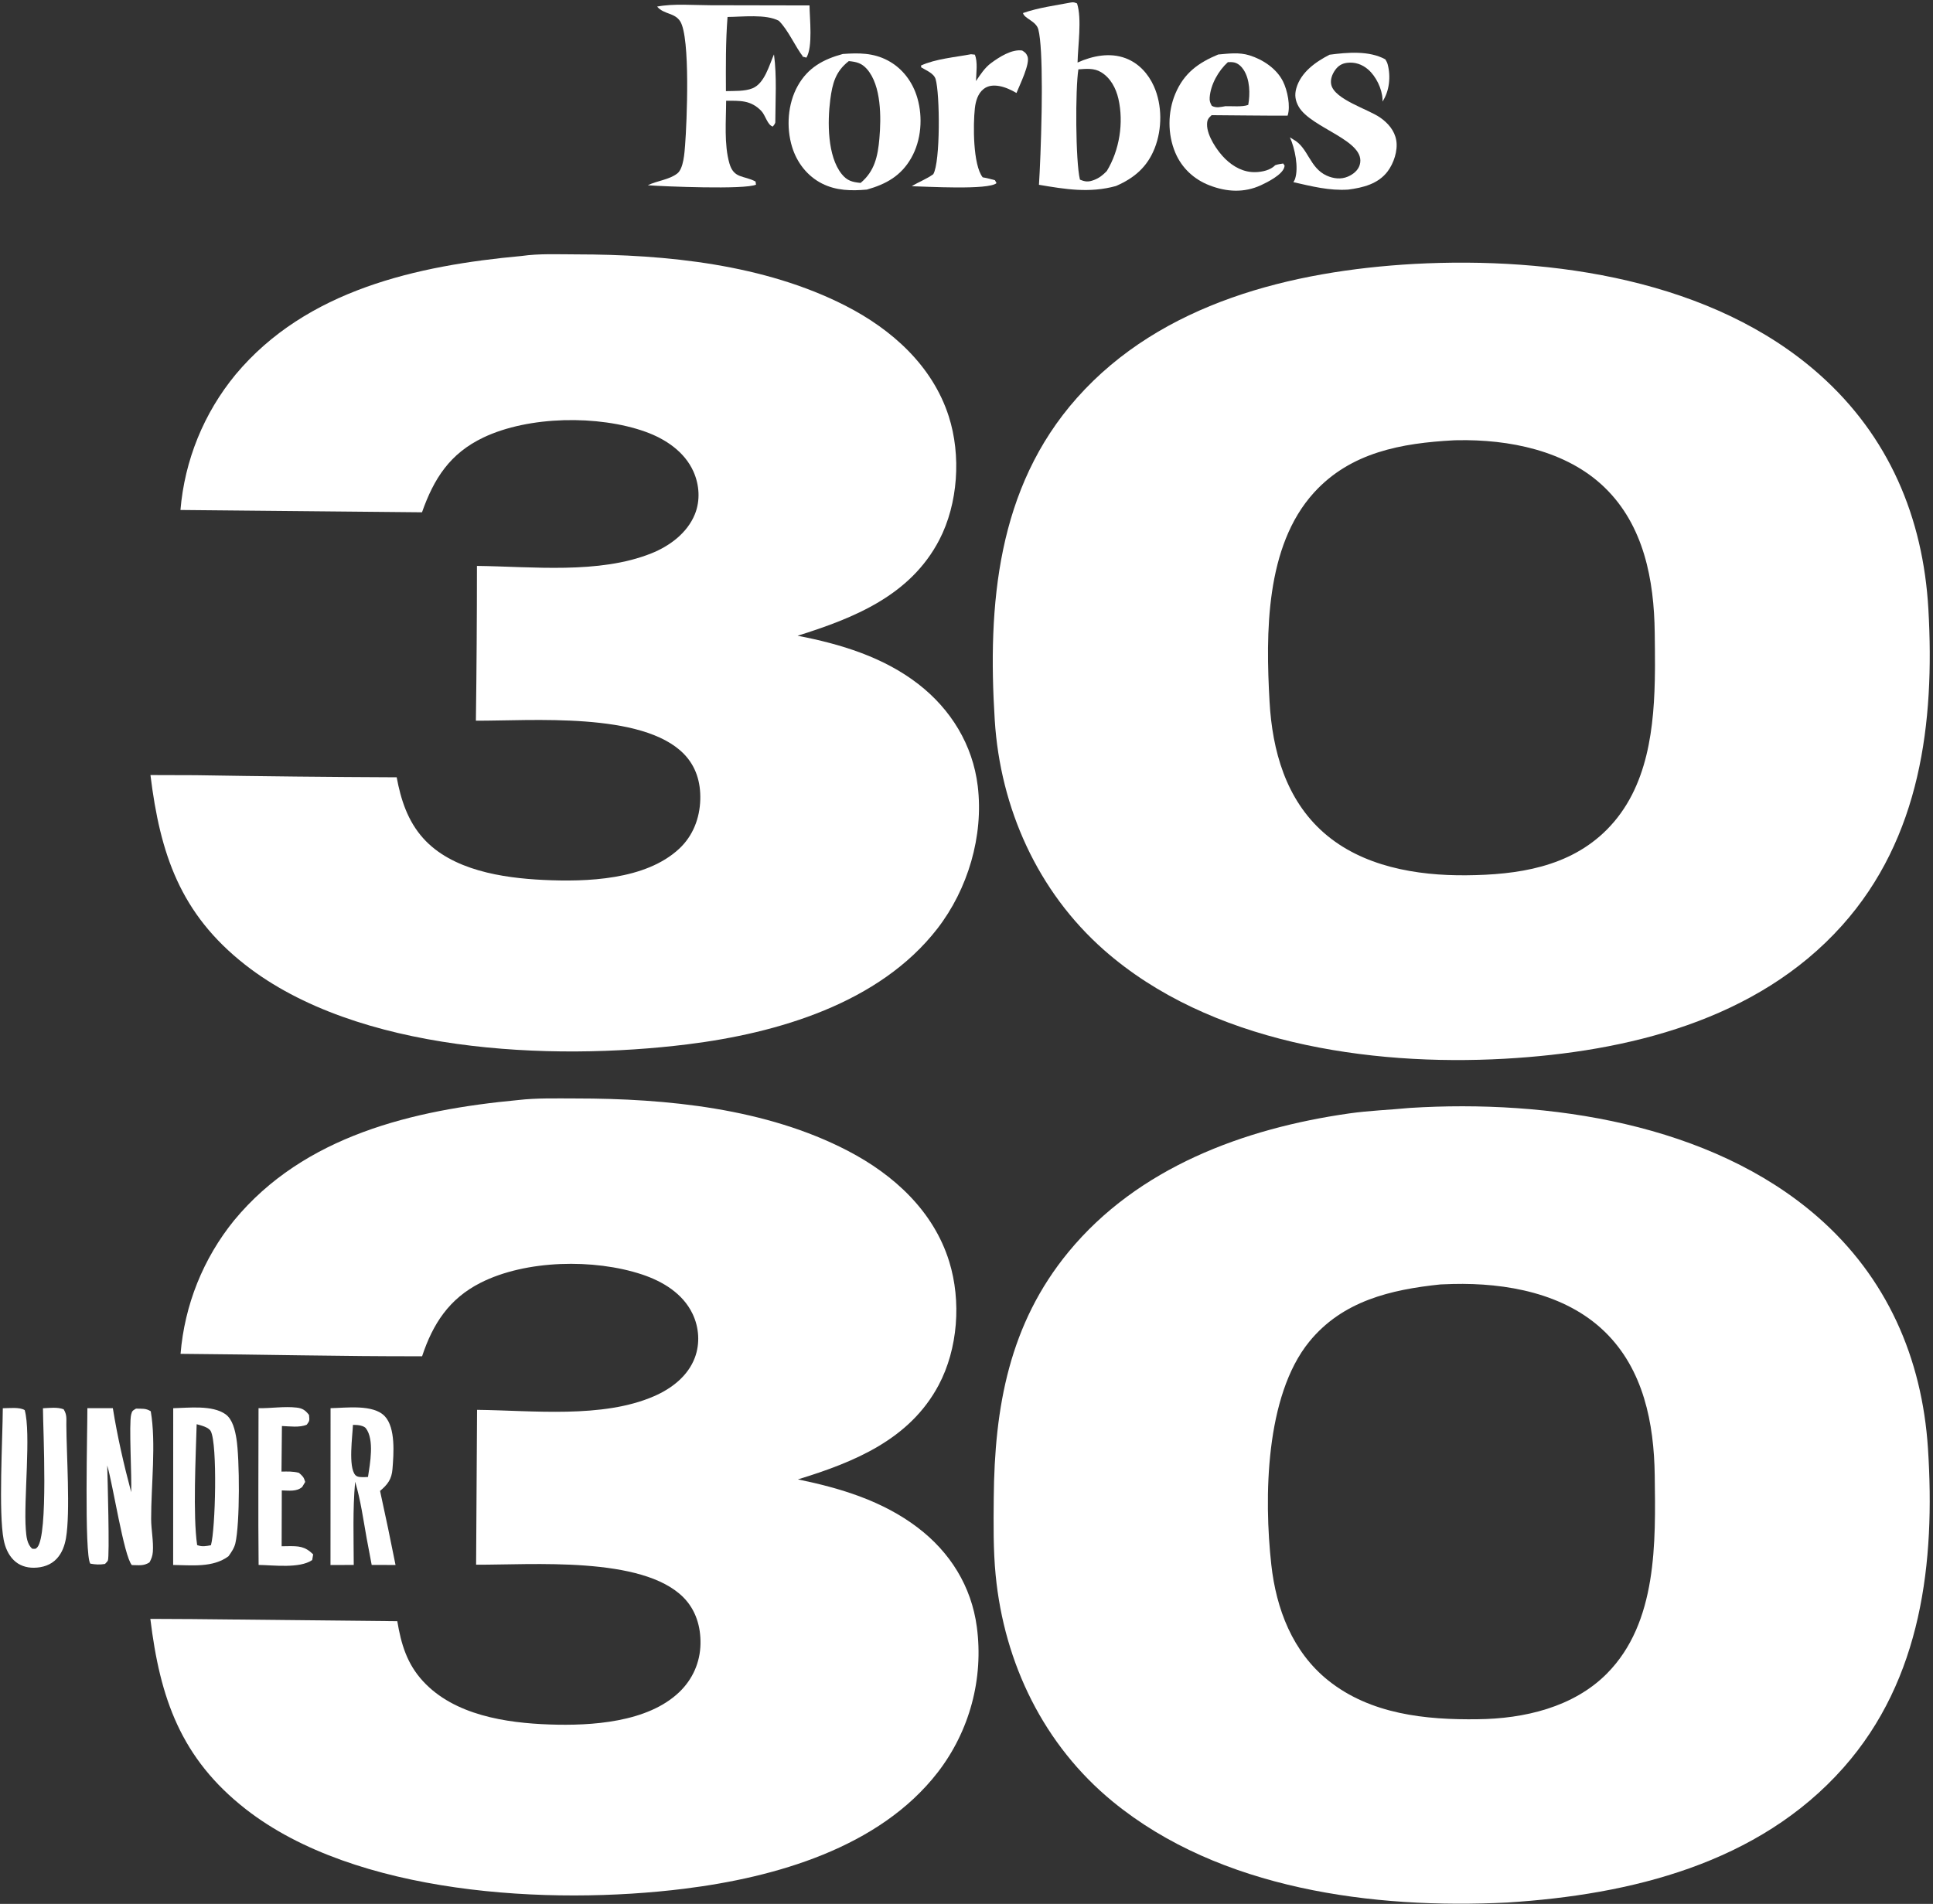
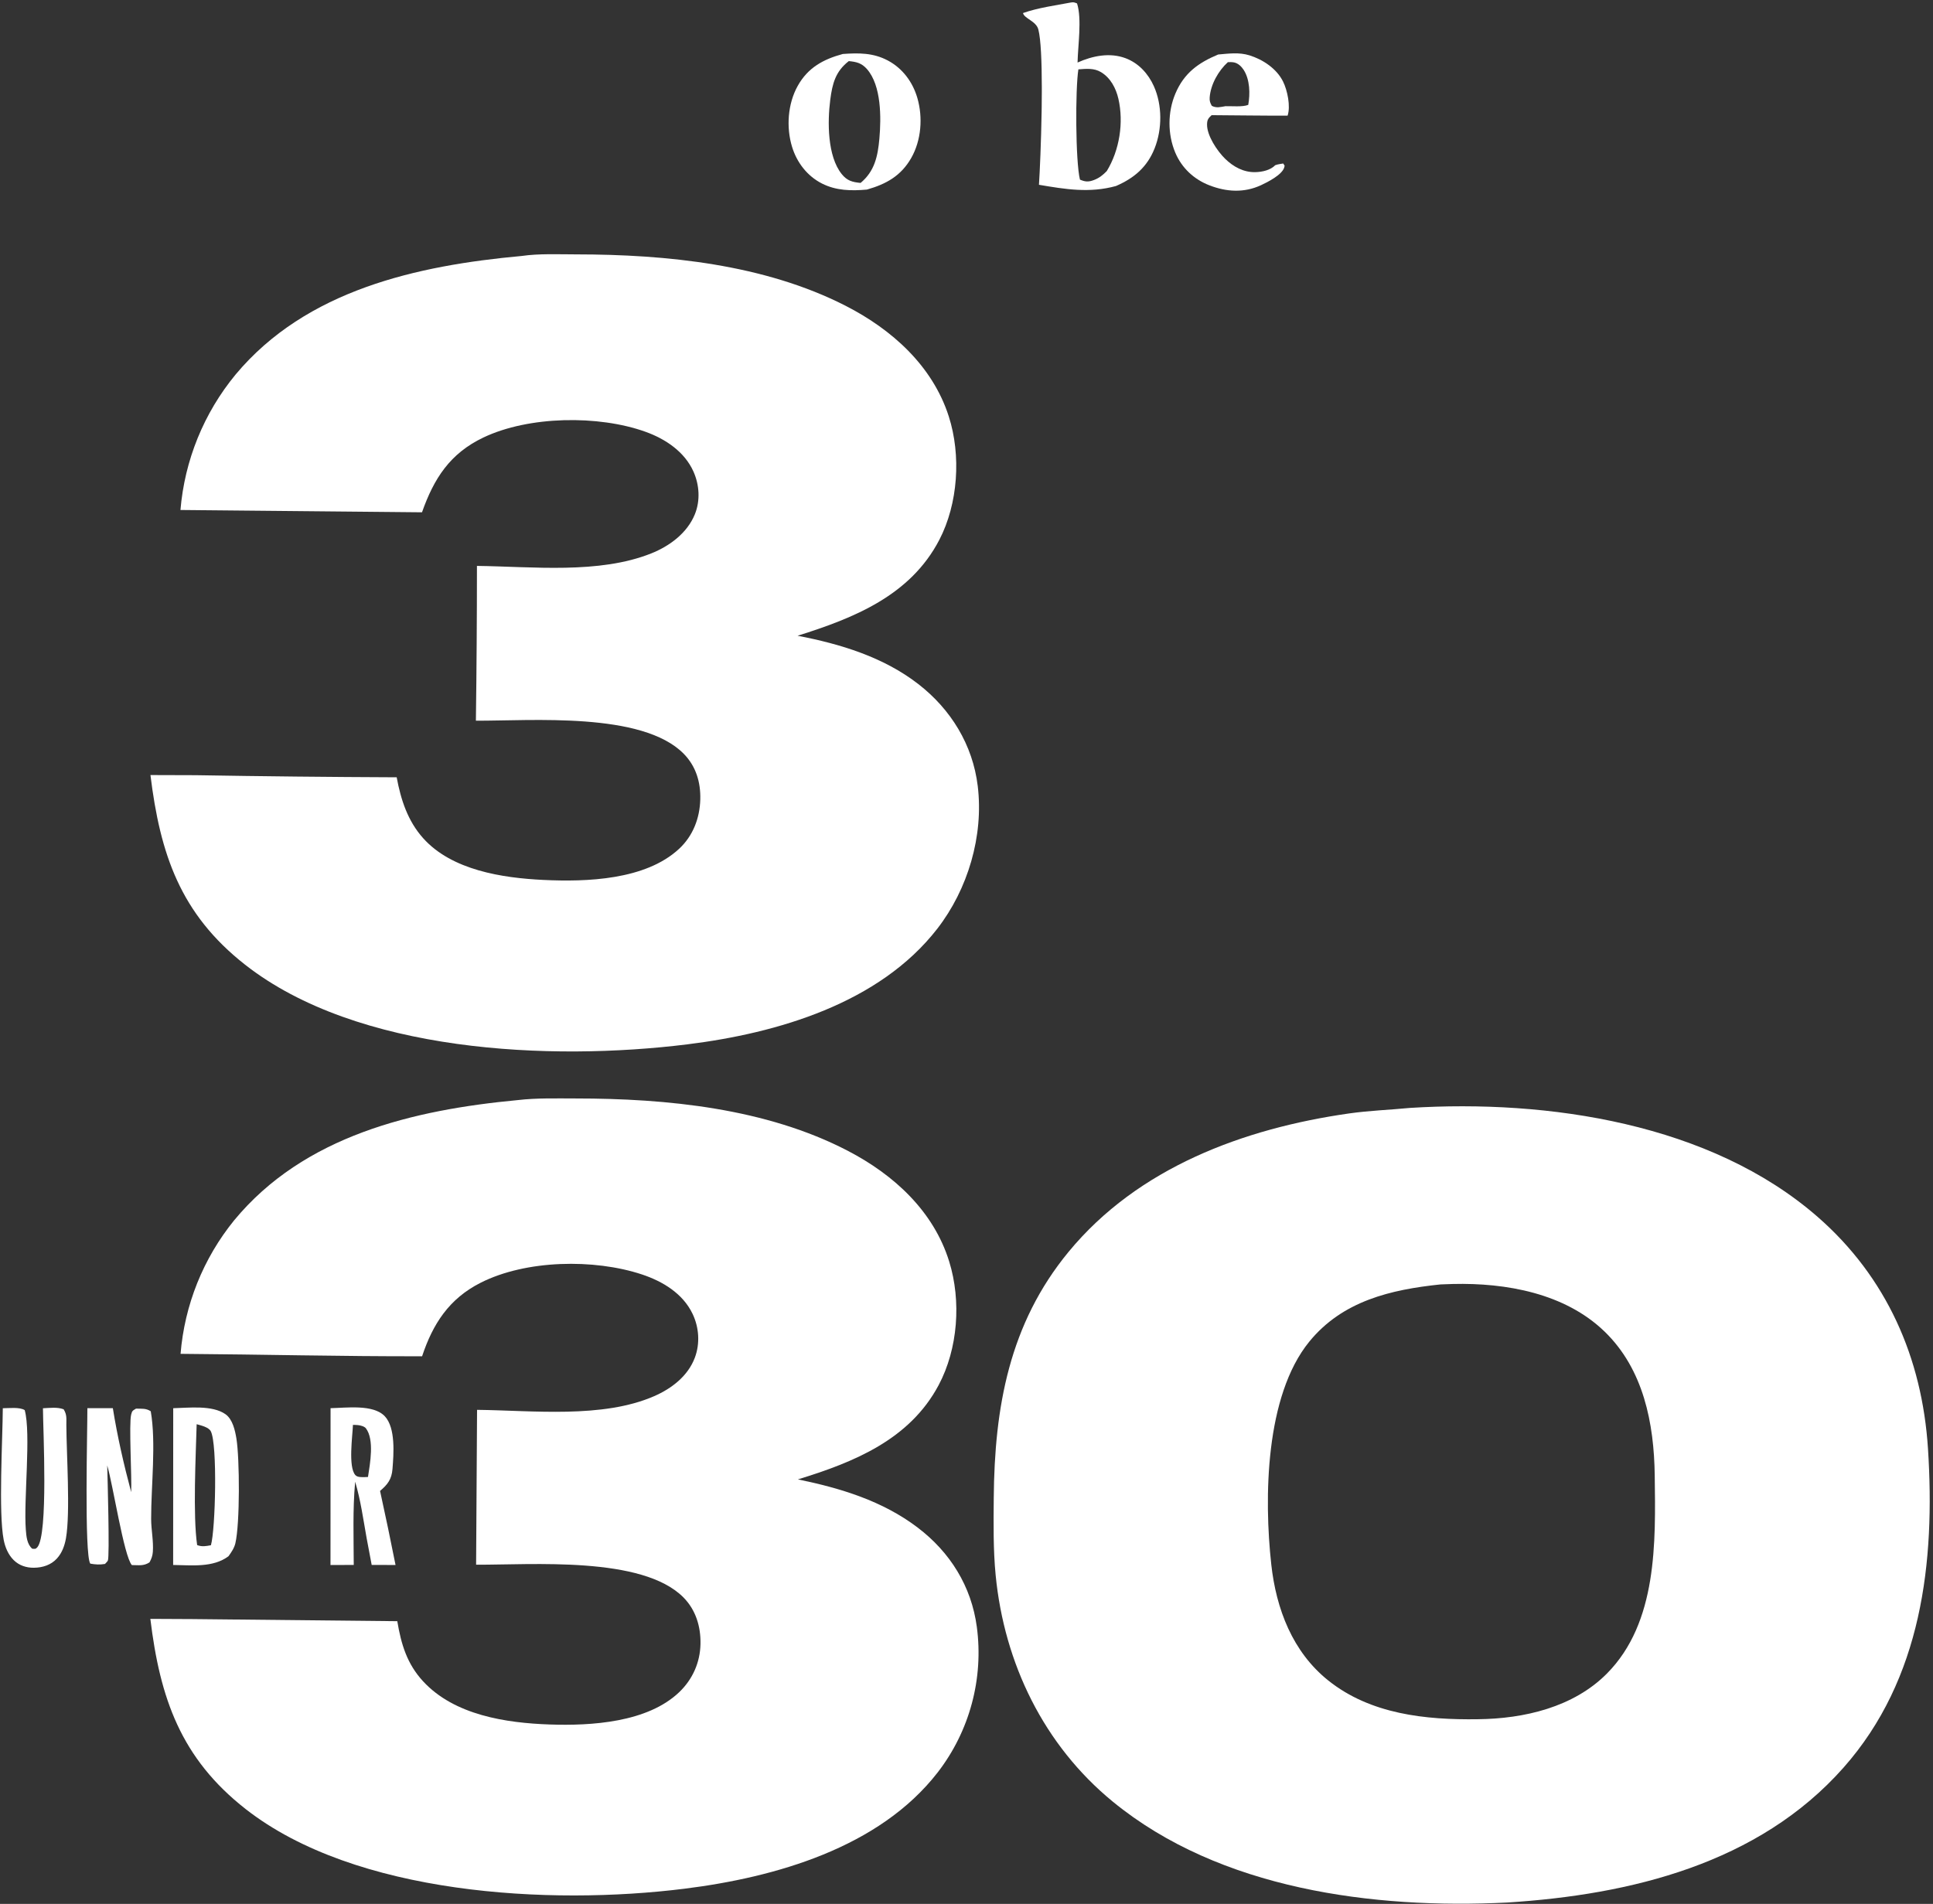
<svg xmlns="http://www.w3.org/2000/svg" width="539px" height="531px" viewBox="0 0 539 531" version="1.1">
  <rect x="0" y="0" width="539" height="531" fill="#333333" stroke="none" />
  <title>30under30Forbes</title>
  <g id="Page-1" stroke="none" stroke-width="1" fill="none" fill-rule="evenodd">
    <g id="Artboard-Copy-6" transform="translate(-278, -1096)" fill="#FFFFFF" fill-rule="nonzero">
      <g id="30under30Forbes" transform="translate(278.288, 1096.642)">
-         <path d="M507.015,103.769 C526.383,120.964 535.977,143.662 537.428,169.305 C539.215,200.892 535.246,233.013 513.37,257.455 C489.663,283.943 453.453,292.712 419.279,294.639 C381.407,296.759 336.84,290.158 307.533,264.302 C289.02,247.969 278.632,224.73 277.09,200.213 C275.069,168.064 277.702,135.428 300.029,110.311 C323.592,83.804 359.95,74.895 394.033,72.966 C432.471,70.904 477.263,77.356 507.015,103.769 Z M447.143,135.308 C436.443,124.95 420.38,121.851 405.975,122.136 C405.665,122.142 405.354,122.152 405.044,122.164 C390.521,122.951 376.327,125.484 366.08,136.77 C352.507,151.721 352.651,176.085 353.716,195.057 C354.48,208.679 358.243,222.283 368.824,231.591 C379.573,241.047 394.701,243.604 408.578,243.472 C422.781,243.349 437.325,241.273 447.816,230.693 C459.35,219.062 461.062,202.084 461.182,186.131 L461.188,184.965 C461.197,181.863 461.154,178.806 461.118,175.841 C460.943,161.16 458.125,145.94 447.143,135.308 Z" id="Combined-Shape" />
        <path d="M506.568,338.761 C525.805,355.566 535.677,378.071 537.311,403.36 C539.36,435.075 535.59,467.666 513.769,492.337 C490.067,519.135 454.391,527.797 420.033,529.969 C382.618,531.84 339.859,526.3 310.006,501.834 C290.785,486.08 279.743,463.282 277.344,438.7 C276.649,431.575 276.75,424.301 276.81,417.148 C277.019,391.848 281.126,368.588 297.671,348.501 C317.022,325.005 346.487,314.096 375.851,309.901 C381.476,309.097 387.184,308.906 392.839,308.356 C431.319,305.939 476.678,312.651 506.568,338.761 Z M447.139,370.732 C436.083,360.03 419.66,357.103 404.801,357.46 C403.657,357.486 402.513,357.527 401.37,357.583 C387.526,359.027 374.054,362.179 364.791,373.549 C352.467,388.676 352.157,417.189 354.2,435.717 C355.562,448.07 360.12,460.077 370.087,468.042 C381.88,477.465 397.216,479.058 411.788,478.847 C424.656,478.713 438.461,475.53 447.802,466.095 C461.908,451.845 461.365,429.484 461.12,410.88 C460.929,396.317 458.007,381.255 447.139,370.732 Z" id="Combined-Shape" />
        <path d="M145.195,70.746 C150.007,70.043 155.51,70.3 160.4,70.304 C185.527,70.321 212.856,73.065 235.501,84.642 C248.395,91.234 259.739,101.372 264.267,115.482 C267.751,126.342 266.882,139.83 261.625,149.937 C253.554,165.454 237.85,171.731 222.112,176.664 C234.052,178.965 246.027,182.591 255.768,190.137 C264.845,197.169 270.953,207.072 272.346,218.579 C274.03,232.484 269.597,247.387 261.055,258.395 C244.904,279.207 216.471,287.508 191.434,290.618 C153.144,295.374 99.323,292.939 68.056,268.414 C49.982,254.235 44.369,237.531 41.663,215.52 L54.243,215.558 C72.935,215.873 91.629,216.069 110.323,216.144 C111.479,222.377 113.394,228.317 117.71,233.135 C125.723,242.083 139.832,244.22 151.21,244.768 C163.267,245.349 179.708,244.813 189.091,236.074 C192.95,232.48 194.839,227.549 194.979,222.325 C195.108,217.517 193.784,213.068 190.365,209.586 C178.813,197.822 147.861,200.418 132.411,200.36 C132.605,185.97 132.702,171.58 132.704,157.189 C148.183,157.372 166.722,159.529 181.316,153.698 C186.435,151.652 191.346,148.024 193.473,142.773 C195.019,138.959 194.739,134.589 193.07,130.862 C190.589,125.322 185.239,121.764 179.69,119.776 C166.557,115.068 147.151,115.35 134.487,121.386 C125.166,125.829 120.697,132.833 117.383,142.236 L50.031,141.592 C50.103,140.732 50.191,139.874 50.295,139.017 C50.399,138.161 50.52,137.307 50.656,136.455 C50.793,135.603 50.945,134.754 51.114,133.907 C51.283,133.061 51.468,132.218 51.668,131.379 C51.869,130.54 52.086,129.705 52.318,128.874 C52.551,128.043 52.799,127.216 53.063,126.395 C53.326,125.573 53.606,124.757 53.901,123.946 C54.196,123.135 54.505,122.33 54.83,121.531 C55.156,120.731 55.496,119.938 55.851,119.152 C56.207,118.365 56.577,117.586 56.962,116.814 C57.347,116.042 57.746,115.277 58.16,114.519 C58.574,113.762 59.002,113.013 59.444,112.272 C59.886,111.531 60.343,110.799 60.813,110.075 C61.282,109.351 61.766,108.637 62.263,107.932 C62.76,107.226 63.27,106.531 63.794,105.845 C64.317,105.159 64.854,104.483 65.403,103.817 C85.106,80.226 116.026,73.407 145.195,70.746 Z" id="Path" />
        <path d="M144.123,306.168 C149.35,305.551 155.011,305.719 160.284,305.719 C185.649,305.719 213.338,308.458 236.14,320.328 C248.931,326.986 260.022,337.102 264.388,351.199 C267.792,362.192 266.85,375.511 261.442,385.671 C253.346,400.882 237.801,407.172 222.202,411.956 C234.097,414.403 245.804,417.948 255.602,425.398 C264.635,432.268 270.583,441.753 272.094,453.118 C272.212,454.008 272.309,454.901 272.383,455.796 C272.457,456.69 272.508,457.586 272.538,458.483 C272.569,459.38 272.576,460.278 272.562,461.176 C272.547,462.073 272.511,462.97 272.452,463.866 C272.393,464.761 272.313,465.655 272.21,466.547 C272.107,467.439 271.983,468.328 271.836,469.213 C271.689,470.099 271.521,470.981 271.331,471.858 C271.141,472.736 270.929,473.608 270.696,474.475 C270.463,475.342 270.209,476.203 269.934,477.057 C269.658,477.911 269.362,478.758 269.044,479.599 C268.727,480.438 268.389,481.269 268.031,482.092 C267.673,482.916 267.295,483.73 266.896,484.534 C266.498,485.339 266.08,486.133 265.642,486.917 C265.204,487.701 264.748,488.473 264.272,489.234 C263.796,489.996 263.302,490.745 262.789,491.482 C262.277,492.219 261.746,492.943 261.198,493.654 C244.883,514.735 215.848,522.957 190.567,526.118 C152.9,530.828 98.796,527.825 68.24,503.925 C50.117,489.749 44.318,472.944 41.636,450.86 L53.27,450.917 L110.492,451.504 C111.567,457.886 113.17,463.373 117.682,468.266 C126.389,477.709 140.778,479.894 152.983,480.314 C164.585,480.714 180.266,479.768 189.12,471.286 C192.846,467.716 194.932,463.021 195.037,457.858 C195.134,453.025 193.738,448.374 190.292,444.886 C178.817,433.274 147.953,435.828 132.47,435.752 L132.736,392.561 C148.21,392.727 167.682,395.035 182.105,388.753 C186.984,386.629 191.529,383.147 193.458,378.025 C194.947,374.068 194.644,369.572 192.826,365.776 C190.108,360.097 184.483,356.71 178.699,354.794 C165.365,350.378 146.364,350.707 133.697,357.132 C124.945,361.571 120.405,368.58 117.409,377.62 C94.977,377.667 72.499,377.101 50.06,376.942 C50.129,376.096 50.214,375.253 50.314,374.411 C50.415,373.568 50.531,372.728 50.663,371.89 C50.795,371.053 50.943,370.217 51.106,369.385 C51.269,368.553 51.448,367.724 51.643,366.898 C51.837,366.073 52.047,365.251 52.272,364.433 C52.497,363.615 52.738,362.802 52.993,361.994 C53.249,361.185 53.52,360.381 53.806,359.583 C54.092,358.784 54.393,357.991 54.708,357.204 C55.024,356.417 55.355,355.635 55.7,354.86 C56.045,354.086 56.404,353.318 56.778,352.556 C57.152,351.795 57.54,351.041 57.942,350.294 C58.344,349.548 58.76,348.808 59.19,348.077 C59.62,347.346 60.063,346.623 60.52,345.909 C60.977,345.194 61.448,344.488 61.931,343.791 C62.414,343.094 62.911,342.406 63.42,341.728 C63.929,341.05 64.451,340.382 64.986,339.723 C84.504,316.074 114.954,308.912 144.123,306.168 Z" id="Path" />
        <path d="M300.034,0.311 C301.43,4.57 300.265,12.23 300.181,16.8 C304.359,14.925 309.173,13.936 313.591,15.603 C317.218,16.971 319.899,19.917 321.461,23.408 C323.816,28.676 323.792,35.335 321.689,40.676 C319.613,45.949 315.984,49.023 310.898,51.235 C303.51,53.27 296.799,52.141 289.415,50.895 C289.666,47.066 290.023,38.876 290.158,30.537 L290.177,29.286 C290.197,27.825 290.209,26.367 290.212,24.933 L290.213,23.711 C290.203,16.621 289.953,10.305 289.245,7.582 C288.627,5.208 285.333,4.564 284.963,2.997 C289.213,1.502 293.917,0.892 298.342,0.051 C299.112,-0.07 299.293,0.028 300.034,0.311 Z M306.734,19.487 C304.77,18.298 302.591,18.543 300.409,18.701 C299.537,24.173 299.596,44.372 300.845,49.451 C302.296,50.074 303.211,50.158 304.767,49.559 C306.249,48.989 307.227,48.194 308.33,47.065 C311.875,41.26 313.097,33.548 311.563,26.893 C310.887,23.961 309.382,21.089 306.734,19.487 Z" id="Combined-Shape" />
        <path d="M247.255,16.221 C251.383,18.406 254.218,22.235 255.509,26.684 C257.08,32.099 256.616,38.479 253.802,43.418 C250.955,48.415 246.8,50.713 241.434,52.234 C237.099,52.613 232.884,52.553 228.92,50.547 C224.815,48.469 221.914,44.696 220.577,40.333 C218.905,34.879 219.353,28.319 222.153,23.306 C224.999,18.213 229.282,15.891 234.728,14.412 C239.183,14.096 243.201,14.075 247.255,16.221 Z M236.394,16.397 C232.698,19.254 231.805,22.651 231.222,27.188 C230.431,33.336 230.402,42.897 234.413,47.899 C235.93,49.791 237.384,50.148 239.679,50.376 C243.593,47.118 244.484,42.95 244.921,38 C245.436,32.164 245.493,23.231 241.458,18.626 C239.974,16.932 238.504,16.607 236.394,16.397 Z" id="Combined-Shape" />
-         <path d="M182.943,1.193 C187.564,0.311 193.073,0.813 197.785,0.818 L225.441,0.873 C225.47,4.55 226.416,12.415 224.565,15.438 L223.445,15.106 L223.789,15.376 C221.336,12.221 219.641,7.946 216.916,5.179 C213.352,3.217 206.591,4.073 202.58,4.089 C202.042,10.966 202.105,17.876 202.13,24.769 C204.422,24.7 207.397,24.869 209.552,23.979 C212.925,22.585 214.173,17.594 215.53,14.523 C216.362,20.699 215.916,27.28 215.899,33.514 C215.778,33.984 215.494,34.271 215.206,34.654 C213.695,34.248 213.163,31.495 211.982,30.283 C209.02,27.244 206.097,27.466 202.188,27.458 C202.179,32.98 201.576,39.623 203.104,44.935 C204.343,49.236 207.118,48.236 210.388,49.984 L210.519,50.856 C207.451,52.295 184.809,51.357 180.337,51.028 C182.926,49.754 186.319,49.5 188.577,47.732 C190.325,46.364 190.581,41.926 190.745,39.831 C191.231,33.637 192.259,9.819 189.375,5.302 C187.805,2.844 184.848,3.437 182.943,1.193 Z" id="Path" />
        <path d="M348.108,14.79 C351.848,15.952 355.679,18.483 357.467,22.074 C358.699,24.547 359.623,28.977 358.75,31.611 C351.682,31.639 344.63,31.516 337.565,31.478 C336.658,32.315 336.302,32.724 336.286,34.066 C336.246,37.21 339.159,41.516 341.312,43.621 C343.636,45.892 346.496,47.459 349.811,47.368 C351.69,47.316 353.966,46.82 355.3,45.434 C356.013,45.17 356.776,45.081 357.524,44.955 L357.92,45.566 C357.883,45.73 357.858,45.898 357.81,46.059 C357.208,48.123 353.125,50.181 351.326,51.011 C346.614,53.187 341.73,52.905 336.93,51.04 C332.631,49.371 329.241,46.211 327.436,41.947 C325.265,36.817 325.285,30.624 327.445,25.493 C329.864,19.743 333.842,16.877 339.389,14.559 C342.341,14.304 345.22,13.893 348.108,14.79 Z M343.886,16.784 C343.311,16.653 342.685,16.673 342.1,16.69 C339.463,19.07 337.289,22.911 337.02,26.525 C336.948,27.494 337.144,28.044 337.613,28.872 C338.892,29.562 340.062,29.199 341.428,28.973 C343.18,28.93 346.21,29.239 347.774,28.608 C348.329,25.526 348.248,21.561 346.498,18.847 C345.906,17.927 344.987,17.036 343.886,16.784 Z" id="Combined-Shape" />
        <path d="M62.595,393.788 C64.586,395.197 65.266,398.322 65.634,400.574 C66.547,406.166 66.636,424.234 65.344,429.773 C65.03,431.118 64.215,432.277 63.43,433.389 C59.073,436.645 53.124,435.883 47.994,435.825 L48.012,392.105 C52.292,392.012 58.894,391.169 62.595,393.788 Z M54.549,396.569 C54.303,405.466 53.48,422.048 54.683,430.278 C56.1,430.808 57.09,430.576 58.526,430.321 C59.793,425.995 60.385,402.136 58.489,398.53 C57.882,397.377 55.727,396.9 54.549,396.569 Z" id="Combined-Shape" />
        <path d="M107.012,394.352 C110.068,397.603 109.48,404.912 109.154,409.05 C108.929,411.926 107.81,413.377 105.689,415.174 C107.198,422.045 108.636,428.93 110.005,435.831 L103.354,435.817 L101.944,428.341 C101.008,423.106 100.271,417.712 98.746,412.614 L98.724,412.848 C98.046,420.446 98.334,428.188 98.351,435.816 L91.867,435.841 L91.886,392.095 C96.159,392.03 103.789,390.924 107.012,394.352 Z M98.128,396.755 C98.026,399.761 96.759,408.444 98.79,410.75 C99.37,411.409 100.582,411.332 101.435,411.322 C101.731,411.319 102.028,411.298 102.324,411.282 C102.889,407.589 104.149,400.862 101.731,397.703 C101.311,397.153 100.175,396.88 99.518,396.817 C99.058,396.773 98.59,396.765 98.128,396.755 Z" id="Combined-Shape" />
        <path d="M24.076,392.097 L31.179,392.097 C32.428,399.899 34.246,407.887 36.294,415.52 C36.494,411.229 35.624,396.503 36.287,393.869 C36.555,392.806 36.686,392.804 37.632,392.225 C39.227,392.279 40.383,392.075 41.749,392.958 C43.283,401.816 41.838,413.76 41.858,423.014 C41.866,426.017 42.545,429.176 42.334,432.141 C42.253,433.27 41.942,434.122 41.394,435.103 C39.723,436.172 38.438,435.862 36.481,435.857 C34.261,433.4 31.153,413.123 29.609,408.07 C29.694,410.996 30.328,433.666 29.78,434.62 C29.577,434.971 29.251,435.234 28.987,435.542 C27.509,435.782 26.362,435.716 24.892,435.453 C23.169,433.041 24.113,397.441 24.076,392.097 Z" id="Path" />
-         <path d="M370.452,14.617 C375.415,13.969 381.461,13.423 385.989,15.906 C386.3,16.41 386.511,16.764 386.663,17.342 C387.55,20.711 387.142,24.8 385.197,27.689 C385.215,27.373 385.228,27.315 385.215,27.024 C385.082,24.102 383.397,20.622 381.173,18.714 C379.517,17.293 377.488,16.599 375.303,16.884 C373.854,17.073 372.833,17.721 371.992,18.916 C371.172,20.079 370.595,21.572 370.925,23.002 C371.87,27.096 381.149,29.788 384.513,32.117 C386.743,33.66 388.578,35.76 389.047,38.501 C389.536,41.354 388.344,44.917 386.62,47.187 C383.98,50.664 379.773,51.7 375.661,52.236 C370.368,52.586 365.485,51.319 360.363,50.164 C360.509,49.911 360.705,49.607 360.804,49.321 C361.903,46.112 360.772,40.676 359.393,37.662 C359.514,37.735 359.637,37.806 359.756,37.881 C359.956,38.006 360.146,38.147 360.353,38.26 C364.528,40.537 364.83,46.173 369.663,48.346 C371.534,49.187 373.638,49.442 375.566,48.61 C377.004,47.99 378.399,46.9 378.859,45.344 C380.869,38.548 365.261,35.169 361.822,29.076 C360.875,27.397 360.649,25.81 361.183,23.957 C362.471,19.482 366.573,16.605 370.452,14.617 Z" id="Path" />
        <path d="M11.688,392.119 C13.561,392.04 15.679,391.732 17.46,392.408 C18.416,393.964 18.199,394.974 18.212,396.777 C18.246,404.778 19.357,421.128 18.112,428.327 C17.753,430.403 17.029,432.442 15.586,434.02 C13.917,435.846 11.586,436.571 9.173,436.599 C7.063,436.622 5.037,435.973 3.517,434.455 C1.987,432.928 1.138,430.876 0.733,428.778 C-0.729,421.215 0.438,400.916 0.494,392.114 C2.235,392.106 5.136,391.734 6.603,392.635 C8.409,399.129 6.271,417.716 6.91,425.97 C7.052,427.81 7.226,430.041 8.715,431.304 C9.428,431.296 9.597,431.479 10.109,430.905 C13.21,427.43 11.718,398.216 11.688,392.119 Z" id="Path" />
-         <path d="M271.855,21.969 C273.08,20.16 274.303,18.245 276.085,16.932 C278.323,15.281 281.828,13.015 284.743,13.451 C285.564,13.993 285.837,14.154 286.213,15.064 C287.042,17.068 284.005,23.115 283.15,25.293 C281.689,24.436 279.981,23.637 278.299,23.351 C276.756,23.089 275.235,23.187 273.963,24.192 C272.366,25.452 271.757,27.62 271.543,29.562 C271.045,34.071 270.981,45.298 273.72,48.811 C274.888,49.005 276.003,49.304 277.144,49.619 L277.585,50.427 C275.418,52.423 257.836,51.378 253.949,51.293 C255.933,50.063 258.02,49.337 259.947,47.941 C261.957,44.536 261.804,25.497 260.601,21.431 C260.118,19.802 257.967,18.996 256.59,18.15 L256.525,17.633 C260.575,15.77 266.063,15.318 270.468,14.483 L271.531,14.595 C272.399,16.627 271.915,19.758 271.855,21.969 Z" id="Path" />
-         <path d="M71.801,392.099 C75.288,392.155 78.962,391.537 82.413,391.933 C84.101,392.127 84.867,392.693 85.876,393.978 C85.996,395.445 86.136,395.557 85.251,396.701 C83.254,397.564 80.492,397.151 78.324,397.073 L78.203,409.784 C79.869,409.754 81.442,409.693 83.07,410.129 C84.159,411.1 84.405,411.286 84.818,412.667 L83.97,414.083 C82.401,415.433 80.231,415.069 78.288,415.033 L78.244,430.609 C78.793,430.595 79.342,430.586 79.891,430.581 C82.953,430.555 84.687,430.559 87.036,432.867 L86.764,434.454 C83.261,436.862 76.052,435.879 71.824,435.815 C71.669,421.25 71.807,406.667 71.801,392.099 Z" id="Path" />
      </g>
    </g>
  </g>
</svg>